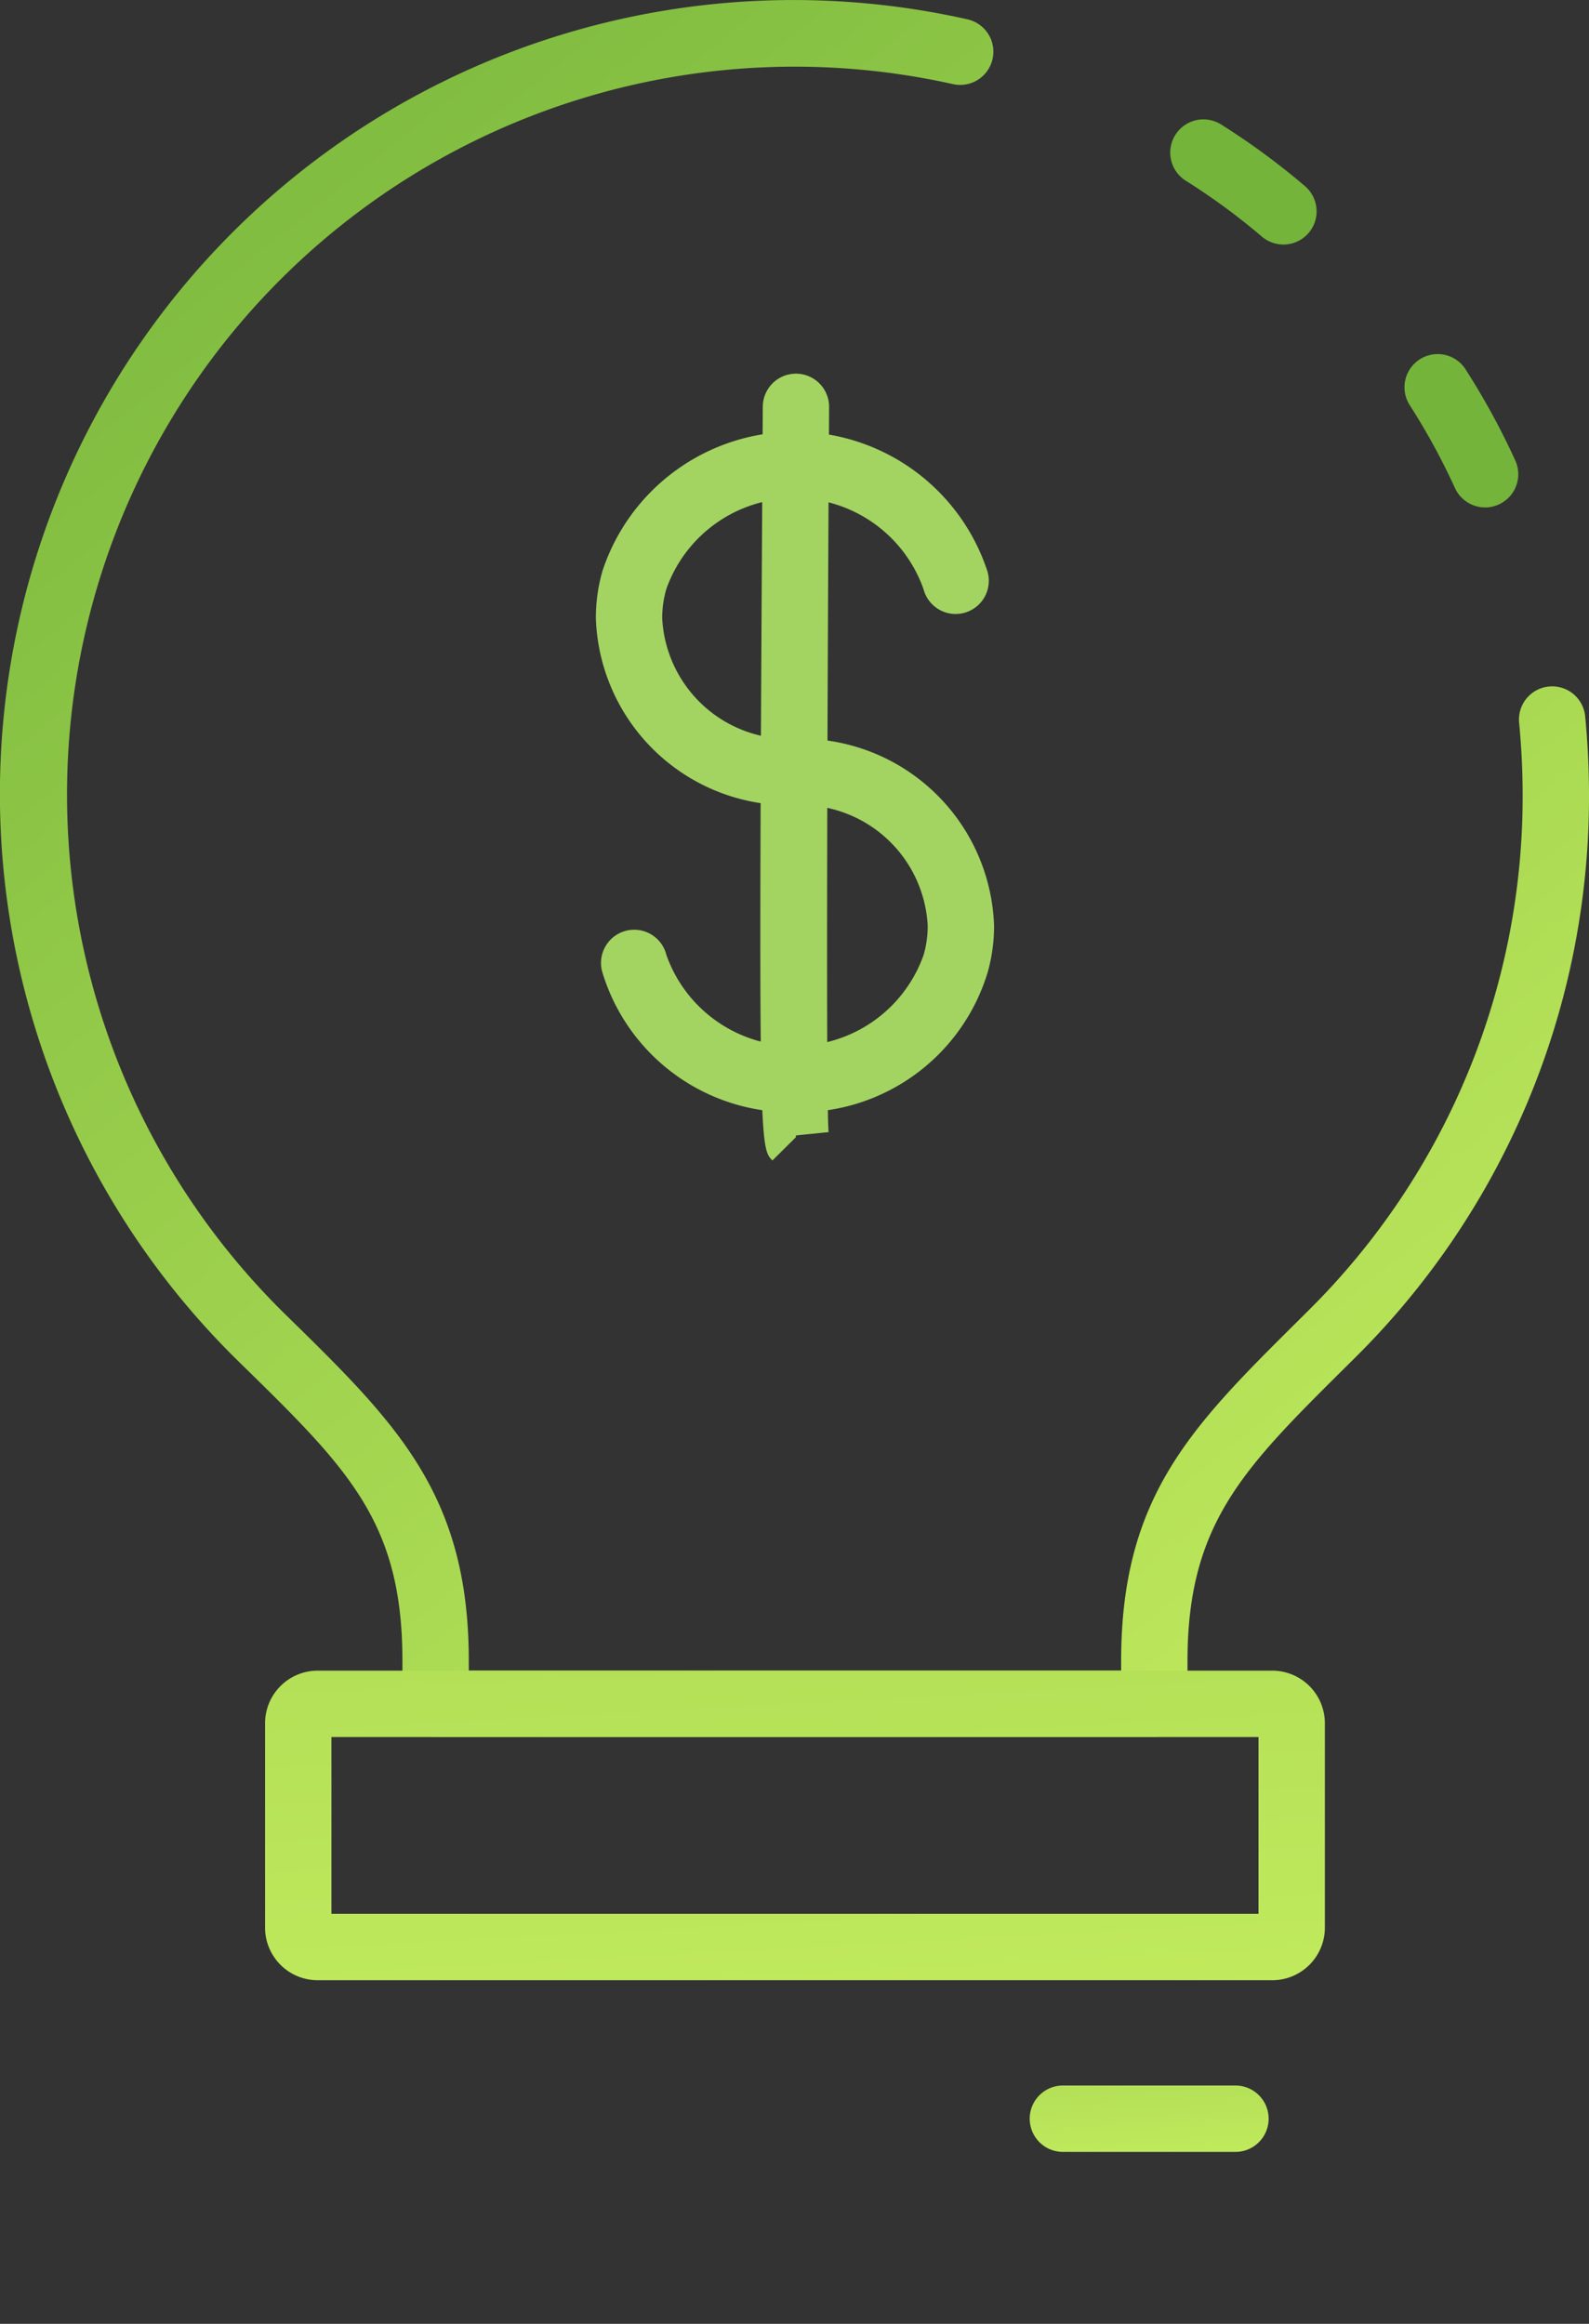
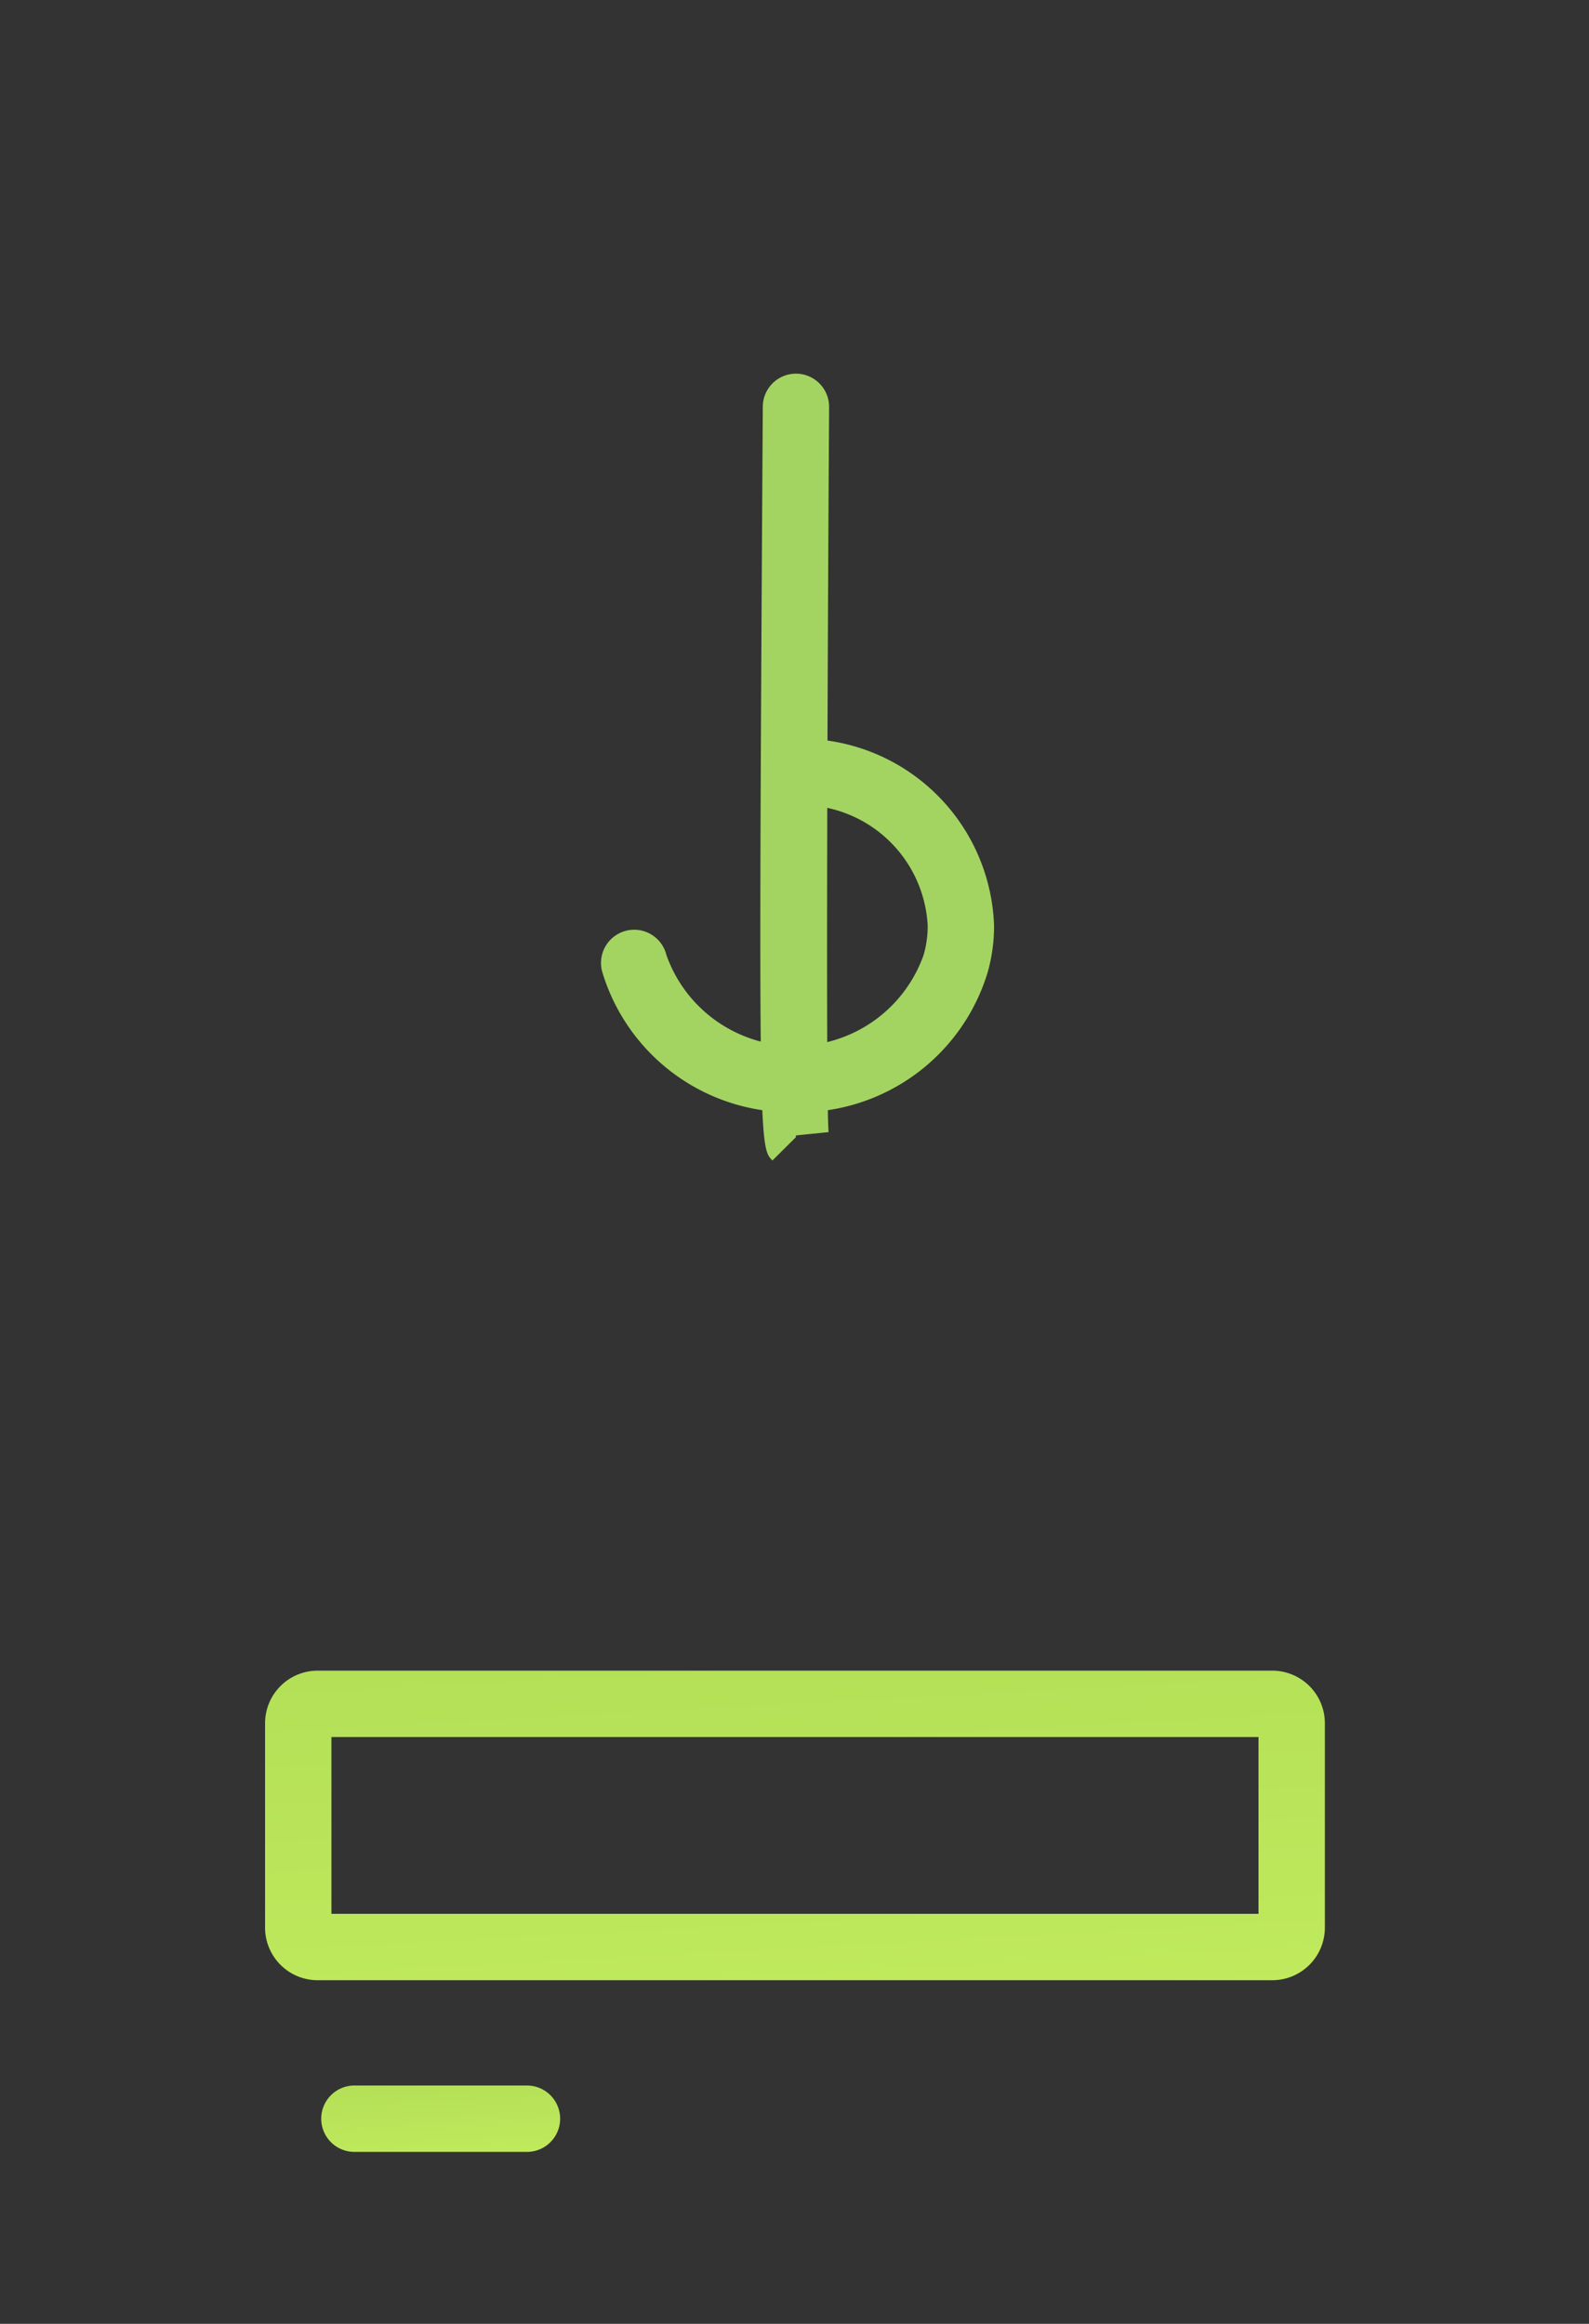
<svg xmlns="http://www.w3.org/2000/svg" xmlns:xlink="http://www.w3.org/1999/xlink" width="215.845" height="315.54" viewBox="0 0 215.845 315.54">
  <rect x="0" y="0" width="215.845" height="315.54" fill="#333333" stroke="none" />
  <defs>
    <linearGradient id="linear-gradient" x1="-11.409" y1="-2.07" x2="2.234" y2="11.902" gradientUnits="objectBoundingBox">
      <stop offset="0" stop-color="#74b43b" />
      <stop offset="1" stop-color="#74b43b" />
    </linearGradient>
    <linearGradient id="linear-gradient-2" x1="1" y1="1.387" x2="-0.032" gradientUnits="objectBoundingBox">
      <stop offset="0" stop-color="#d8fa67" />
      <stop offset="1" stop-color="#74b43b" />
    </linearGradient>
    <linearGradient id="linear-gradient-4" x1="1.112" y1="2.912" x2="-0.364" y2="-5.156" xlink:href="#linear-gradient-2" />
  </defs>
  <g id="bulb" transform="translate(-13.042 -1.993)">
-     <path id="Контур_1700" data-name="Контур 1700" d="M66.348,33.52a4.508,4.508,0,0,1-4.1-2.637A91,91,0,0,0,56.022,19.5,4.507,4.507,0,0,1,63.6,14.63a99.273,99.273,0,0,1,6.842,12.512,4.507,4.507,0,0,1-2.227,5.968,4.453,4.453,0,0,1-1.87.41Z" transform="translate(148.431 37.376)" fill="url(#linear-gradient)" />
-     <path id="Контур_1701" data-name="Контур 1701" d="M169.841,237.845H72.214a4.507,4.507,0,0,1-4.507-4.507v-5.814c0-18.885-7.347-26.075-21.986-40.4A107.8,107.8,0,0,1,144.429,4.612a4.507,4.507,0,1,1-1.974,8.795A98.835,98.835,0,0,0,51.846,180.512c15.054,14.734,24.876,24.339,24.876,47.024v1.307h88.613v-1.307c0-22.343,9.542-31.808,23.979-46.141l1.42-1.411a98.2,98.2,0,0,0,29.139-70.1c0-3.155-.158-6.427-.478-9.758a4.507,4.507,0,0,1,8.974-.856c.347,3.606.518,7.212.518,10.615a107.174,107.174,0,0,1-31.8,76.488l-1.424,1.411c-13.743,13.643-21.315,21.157-21.315,39.745v5.814A4.507,4.507,0,0,1,169.841,237.845Z" transform="translate(0 0)" fill="url(#linear-gradient-2)" />
-     <path id="Контур_1702" data-name="Контур 1702" d="M63.682,22.584a4.507,4.507,0,0,1-2.93-1.082,88.6,88.6,0,0,0-10.339-7.59,4.509,4.509,0,0,1,4.814-7.626,98.183,98.183,0,0,1,11.385,8.366,4.507,4.507,0,0,1-2.93,7.933Z" transform="translate(123.693 12.614)" fill="url(#linear-gradient)" />
    <path id="Контур_1703" data-name="Контур 1703" d="M157.852,94.358H28.17a7.149,7.149,0,0,1-7.14-7.14V59.462a7.149,7.149,0,0,1,7.14-7.139H157.852a7.149,7.149,0,0,1,7.14,7.139V87.218a7.149,7.149,0,0,1-7.139,7.14ZM30.045,85.343H155.977V61.338H30.045Z" transform="translate(28.017 176.521)" fill="url(#linear-gradient-4)" />
    <path id="Контур_1704" data-name="Контур 1704" d="M94.568,115.318H43.1a15.189,15.189,0,0,1-15.171-15.167v-36a4.507,4.507,0,0,1,4.507-4.507h72.8a4.507,4.507,0,0,1,4.507,4.507v36A15.189,15.189,0,0,1,94.568,115.318ZM36.939,68.664v31.488A6.161,6.161,0,0,0,43.1,106.3H94.568a6.161,6.161,0,0,0,6.157-6.152V68.664Z" transform="translate(52.196 202.215)" fill="url(#linear-gradient-4)" />
-     <path id="Контур_1705" data-name="Контур 1705" d="M72.02,73.836H48.582a4.507,4.507,0,1,1,0-9.015H72.02a4.507,4.507,0,1,1,0,9.015Z" transform="translate(108.841 220.354)" fill="url(#linear-gradient-4)" />
    <path id="Контур_1706" data-name="Контур 1706" d="M50.668,73.836H27.23a4.507,4.507,0,1,1,0-9.015H50.668a4.507,4.507,0,0,1,0,9.015Z" transform="translate(33.954 220.354)" fill="url(#linear-gradient-4)" />
-     <path id="Контур_1707" data-name="Контур 1707" d="M58.044,65.709A26.277,26.277,0,0,1,31,40.334a22.988,22.988,0,0,1,.9-6.445,27.521,27.521,0,0,1,52.284.059A4.507,4.507,0,1,1,75.5,36.358a18.529,18.529,0,0,0-34.931,0,14.008,14.008,0,0,0-.559,3.975A17.272,17.272,0,0,0,58.044,56.695a4.507,4.507,0,0,1,0,9.015Z" transform="translate(62.984 45.616)" fill="#a3d462" />
    <path id="Контур_1708" data-name="Контур 1708" d="M57.5,74.966A26.769,26.769,0,0,1,31.361,56.035a4.507,4.507,0,1,1,8.681-2.411,18.529,18.529,0,0,0,34.931,0,14.01,14.01,0,0,0,.559-3.989A17.272,17.272,0,0,0,57.5,33.274a4.507,4.507,0,1,1,0-9.015A26.277,26.277,0,0,1,84.546,49.635a22.988,22.988,0,0,1-.9,6.445A26.76,26.76,0,0,1,57.5,74.966Z" transform="translate(63.525 78.052)" fill="#a3d462" />
    <path id="Контур_1709" data-name="Контур 1709" d="M37.6,120.09c-1.8-1.825-1.92-1.934-1.307-102.36A4.507,4.507,0,0,1,40.8,13.25h.032A4.507,4.507,0,0,1,45.3,17.784c-.23,37.509-.451,94.684-.068,98.452l-4.444.451v.243Z" transform="translate(80.365 39.481)" fill="#a3d462" />
  </g>
</svg>